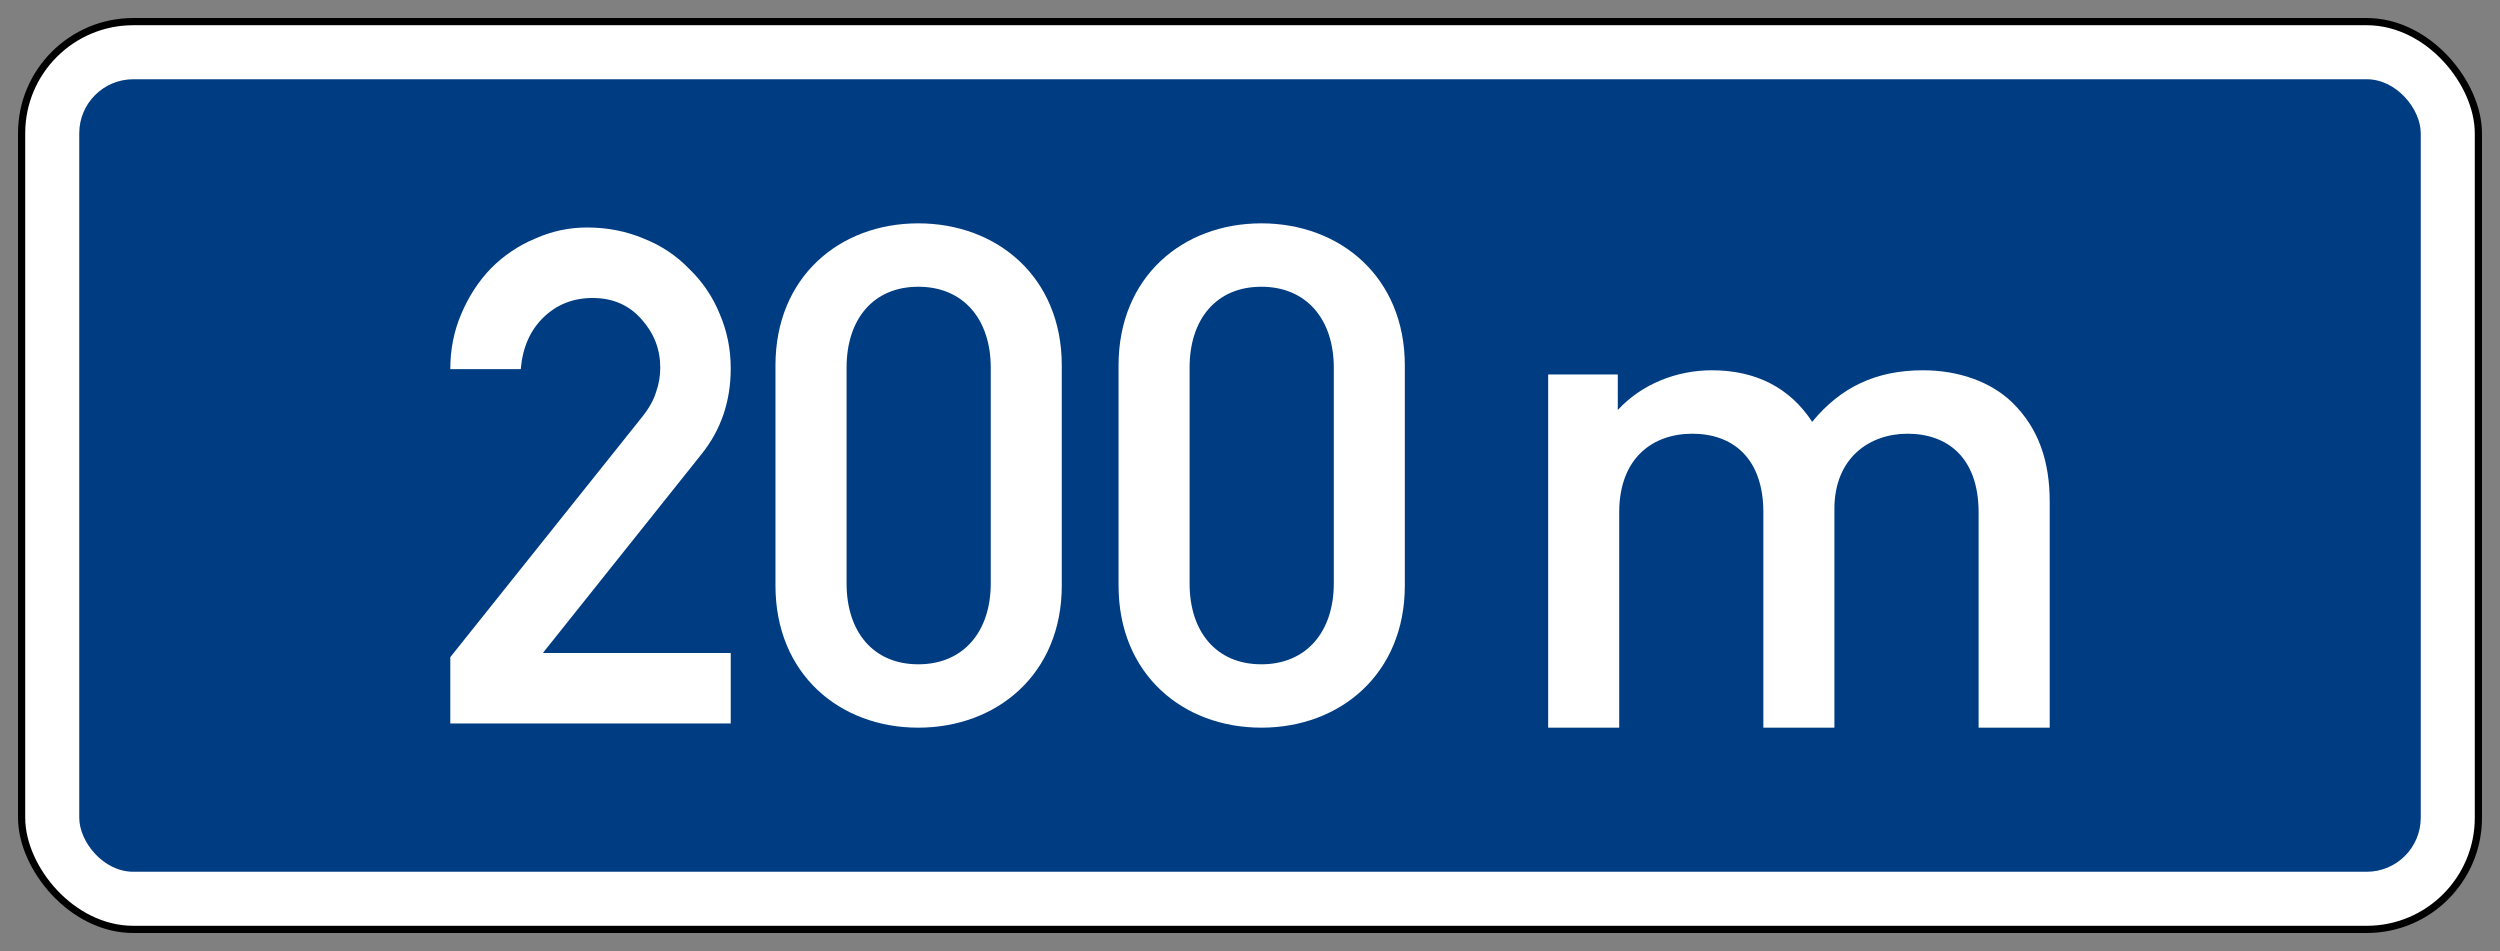
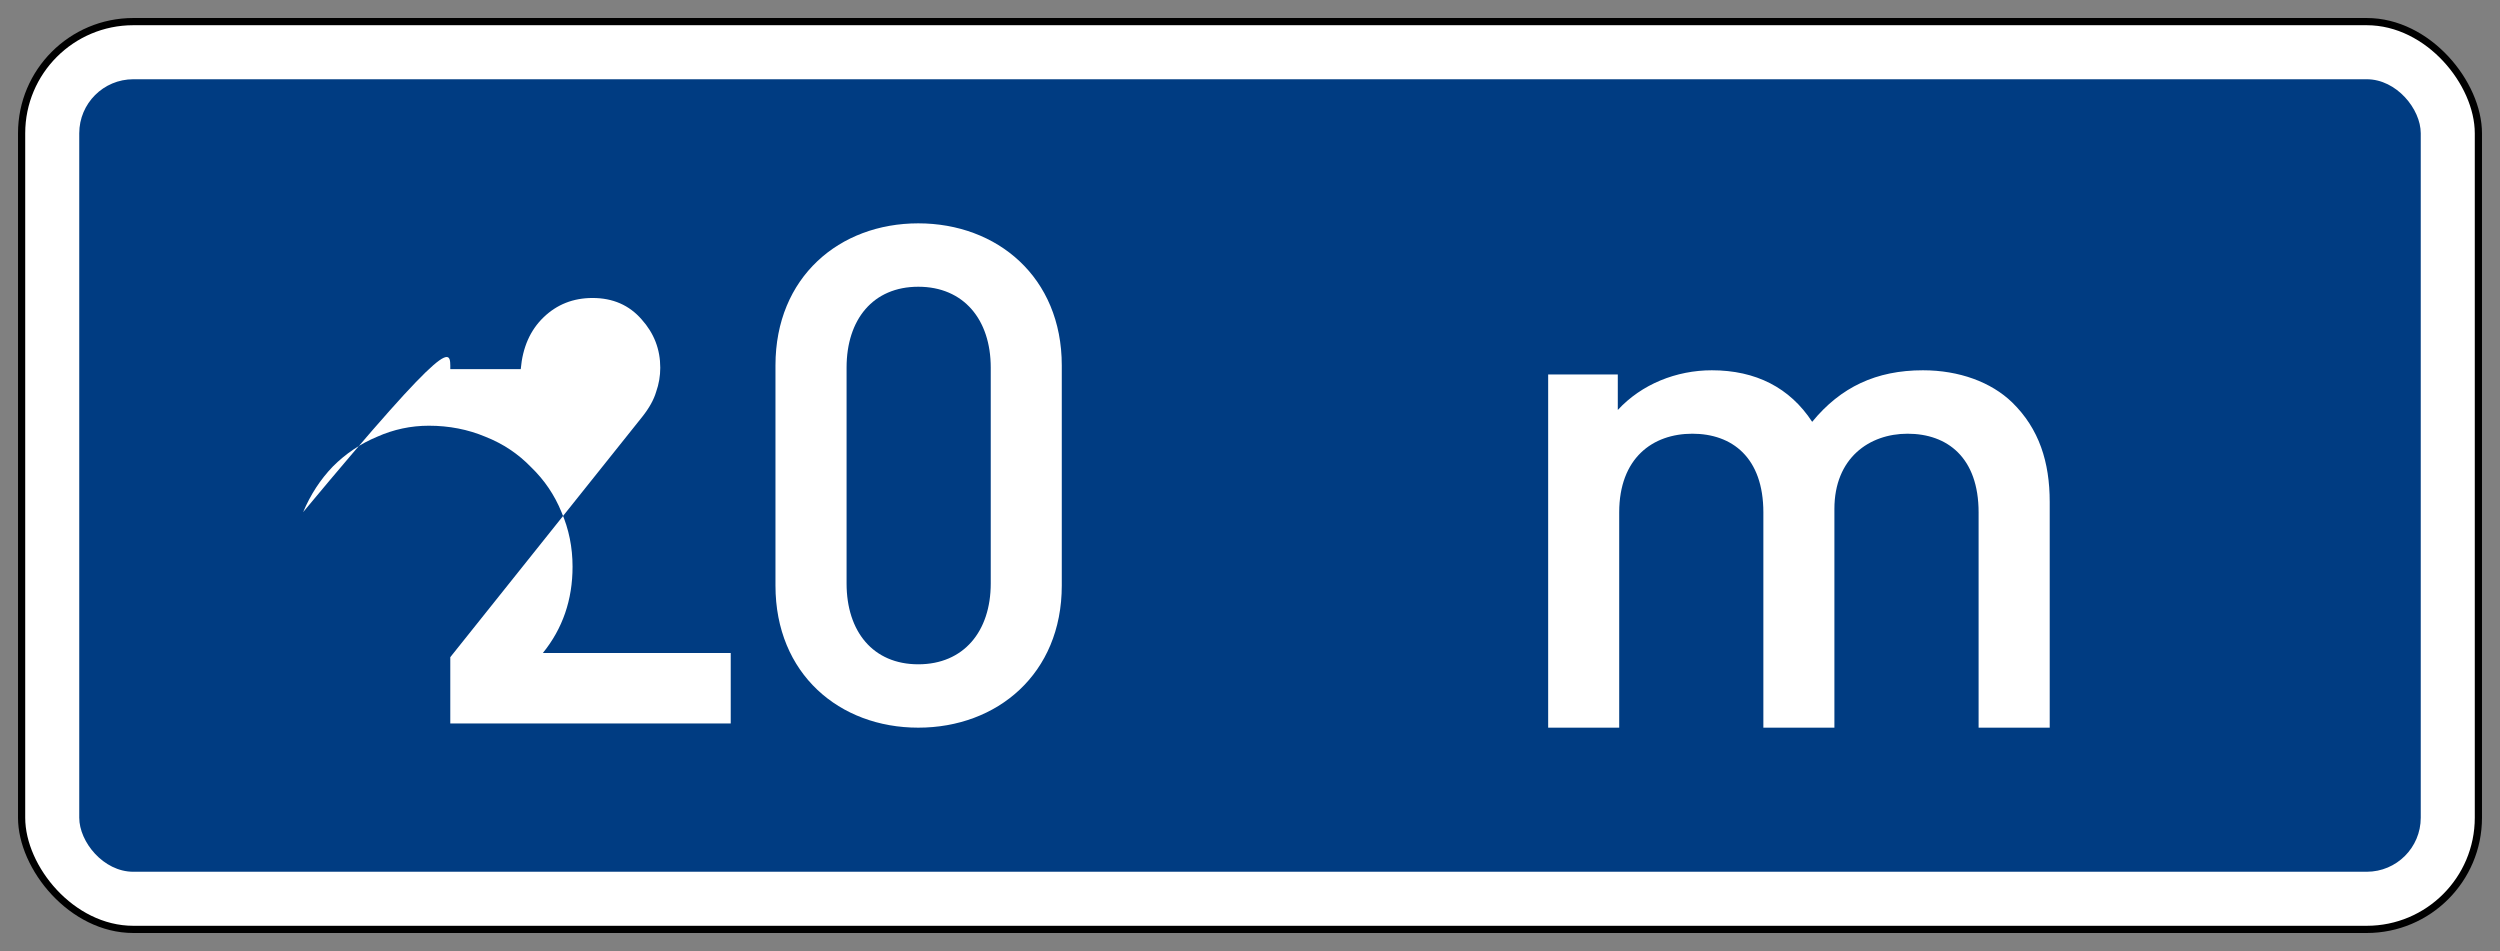
<svg xmlns="http://www.w3.org/2000/svg" xmlns:ns1="http://www.inkscape.org/namespaces/inkscape" xmlns:ns2="http://sodipodi.sourceforge.net/DTD/sodipodi-0.dtd" width="69.4mm" height="26.4mm" viewBox="0 0 69.4 26.4" version="1.1" id="svg833" ns1:version="0.92.2 (5c3e80d, 2017-08-06)" ns2:docname="11.svg">
  <rect x="0" y="0" width="69.4" height="26.4" fill="#808080" stroke="none" />
  <defs id="defs827" />
  <ns2:namedview id="base" pagecolor="#ffffff" bordercolor="#666666" borderopacity="1.0" ns1:pageopacity="0.0" ns1:pageshadow="2" ns1:zoom="2.5800879" ns1:cx="113.7703" ns1:cy="22.511215" ns1:document-units="mm" ns1:current-layer="layer1" showgrid="false" ns1:window-width="1920" ns1:window-height="1057" ns1:window-x="-8" ns1:window-y="-8" ns1:window-maximized="1" />
  <g ns1:label="Layer 1" ns1:groupmode="layer" id="layer1" transform="translate(0,-270.6)">
    <rect ry="3.2" rx="3.2" y="271.1" x="0.5" height="25.4" width="68.4" id="rect922" style="opacity:1;fill:#000000;fill-opacity:1;fill-rule:nonzero;stroke:none;stroke-width:14.935;stroke-linecap:square;stroke-linejoin:round;stroke-miterlimit:4;stroke-dasharray:none;stroke-opacity:1;paint-order:stroke fill markers" />
    <rect style="opacity:1;fill:#ffffff;fill-opacity:1;fill-rule:nonzero;stroke:none;stroke-width:14.773;stroke-linecap:square;stroke-linejoin:round;stroke-miterlimit:4;stroke-dasharray:none;stroke-opacity:1;paint-order:stroke fill markers" id="rect818" width="68" height="25" x="0.7" y="271.3" rx="3" ry="3" />
    <rect ry="1.5" rx="1.5" y="272.8" x="2.2" height="22" width="65" id="rect820" style="opacity:1;fill:#003c82;fill-opacity:1;fill-rule:nonzero;stroke:none;stroke-width:13.55;stroke-linecap:square;stroke-linejoin:round;stroke-miterlimit:4;stroke-dasharray:none;stroke-opacity:1;paint-order:stroke fill markers" />
    <path d="m 29.475,286.855 v -6.111 c 0,-2.455 -1.798,-3.944 -3.984,-3.944 -2.185,0 -3.964,1.489 -3.964,3.944 v 6.111 c 0,2.456 1.779,3.945 3.964,3.945 2.186,0 3.984,-1.489 3.984,-3.945 z m -1.972,-0.058 c 0,1.334 -0.754,2.244 -2.011,2.244 -1.256,0 -1.991,-0.909 -1.991,-2.244 v -5.994 c 0,-1.334 0.734,-2.243 1.991,-2.243 1.257,0 2.011,0.909 2.011,2.243 z" style="fill:#ffffff;fill-opacity:1;fill-rule:nonzero;stroke:none;stroke-width:0.131" id="path822" ns1:connector-curvature="0" />
-     <path d="m 38.998,286.855 v -6.111 c 0,-2.455 -1.798,-3.944 -3.983,-3.944 -2.186,0 -3.964,1.489 -3.964,3.944 v 6.111 c 0,2.456 1.778,3.945 3.964,3.945 2.185,0 3.983,-1.489 3.983,-3.945 z m -1.972,-0.058 c 0,1.334 -0.754,2.244 -2.011,2.244 -1.257,0 -1.992,-0.909 -1.992,-2.244 v -5.994 c 0,-1.334 0.735,-2.243 1.992,-2.243 1.256,0 2.011,0.909 2.011,2.243 z" style="fill:#ffffff;fill-opacity:1;fill-rule:nonzero;stroke:none;stroke-width:0.131" id="path824" ns1:connector-curvature="0" />
    <path d="m 56.9,290.8 v -6.266 c 0,-1.102 -0.29,-2.03 -1.044,-2.765 -0.58,-0.561 -1.469,-0.89 -2.475,-0.89 -1.296,0 -2.282,0.465 -3.075,1.431 -0.619,-0.948 -1.566,-1.431 -2.785,-1.431 -0.986,0 -1.953,0.387 -2.611,1.102 v -0.986 H 42.977 V 290.8 h 1.972 v -5.975 c 0,-1.508 0.928,-2.185 2.03,-2.185 1.102,0 1.972,0.658 1.972,2.185 V 290.8 h 1.972 v -6.072 c 0,-1.412 0.967,-2.088 2.031,-2.088 1.102,0 1.972,0.658 1.972,2.185 V 290.8 Z" style="fill:#ffffff;fill-opacity:1;fill-rule:nonzero;stroke:none;stroke-width:0.131" id="path826" ns1:connector-curvature="0" />
-     <path d="m 12.5,290.684 h 7.785 v -1.956 h -5.216 l 4.391,-5.503 c 0.55,-0.678 0.825,-1.477 0.825,-2.397 0,-0.537 -0.102,-1.042 -0.307,-1.515 -0.192,-0.473 -0.473,-0.889 -0.844,-1.247 -0.358,-0.371 -0.78,-0.652 -1.266,-0.844 -0.486,-0.204 -1.01,-0.307 -1.572,-0.307 -0.499,0 -0.978,0.102 -1.438,0.307 -0.461,0.192 -0.869,0.467 -1.227,0.825 -0.345,0.358 -0.62,0.78 -0.825,1.266 C 12.602,279.786 12.5,280.297 12.5,280.847 h 1.956 c 0.051,-0.601 0.262,-1.08 0.633,-1.438 0.371,-0.358 0.825,-0.537 1.361,-0.537 0.562,0 1.016,0.198 1.361,0.594 0.345,0.384 0.518,0.831 0.518,1.342 0,0.23 -0.038,0.454 -0.115,0.671 -0.064,0.217 -0.192,0.448 -0.384,0.69 L 12.5,288.843 Z" style="fill:#ffffff;fill-opacity:1;fill-rule:nonzero;stroke:none;stroke-width:0.131" id="path828" ns1:connector-curvature="0" />
+     <path d="m 12.5,290.684 h 7.785 v -1.956 h -5.216 c 0.55,-0.678 0.825,-1.477 0.825,-2.397 0,-0.537 -0.102,-1.042 -0.307,-1.515 -0.192,-0.473 -0.473,-0.889 -0.844,-1.247 -0.358,-0.371 -0.78,-0.652 -1.266,-0.844 -0.486,-0.204 -1.01,-0.307 -1.572,-0.307 -0.499,0 -0.978,0.102 -1.438,0.307 -0.461,0.192 -0.869,0.467 -1.227,0.825 -0.345,0.358 -0.62,0.78 -0.825,1.266 C 12.602,279.786 12.5,280.297 12.5,280.847 h 1.956 c 0.051,-0.601 0.262,-1.08 0.633,-1.438 0.371,-0.358 0.825,-0.537 1.361,-0.537 0.562,0 1.016,0.198 1.361,0.594 0.345,0.384 0.518,0.831 0.518,1.342 0,0.23 -0.038,0.454 -0.115,0.671 -0.064,0.217 -0.192,0.448 -0.384,0.69 L 12.5,288.843 Z" style="fill:#ffffff;fill-opacity:1;fill-rule:nonzero;stroke:none;stroke-width:0.131" id="path828" ns1:connector-curvature="0" />
  </g>
</svg>